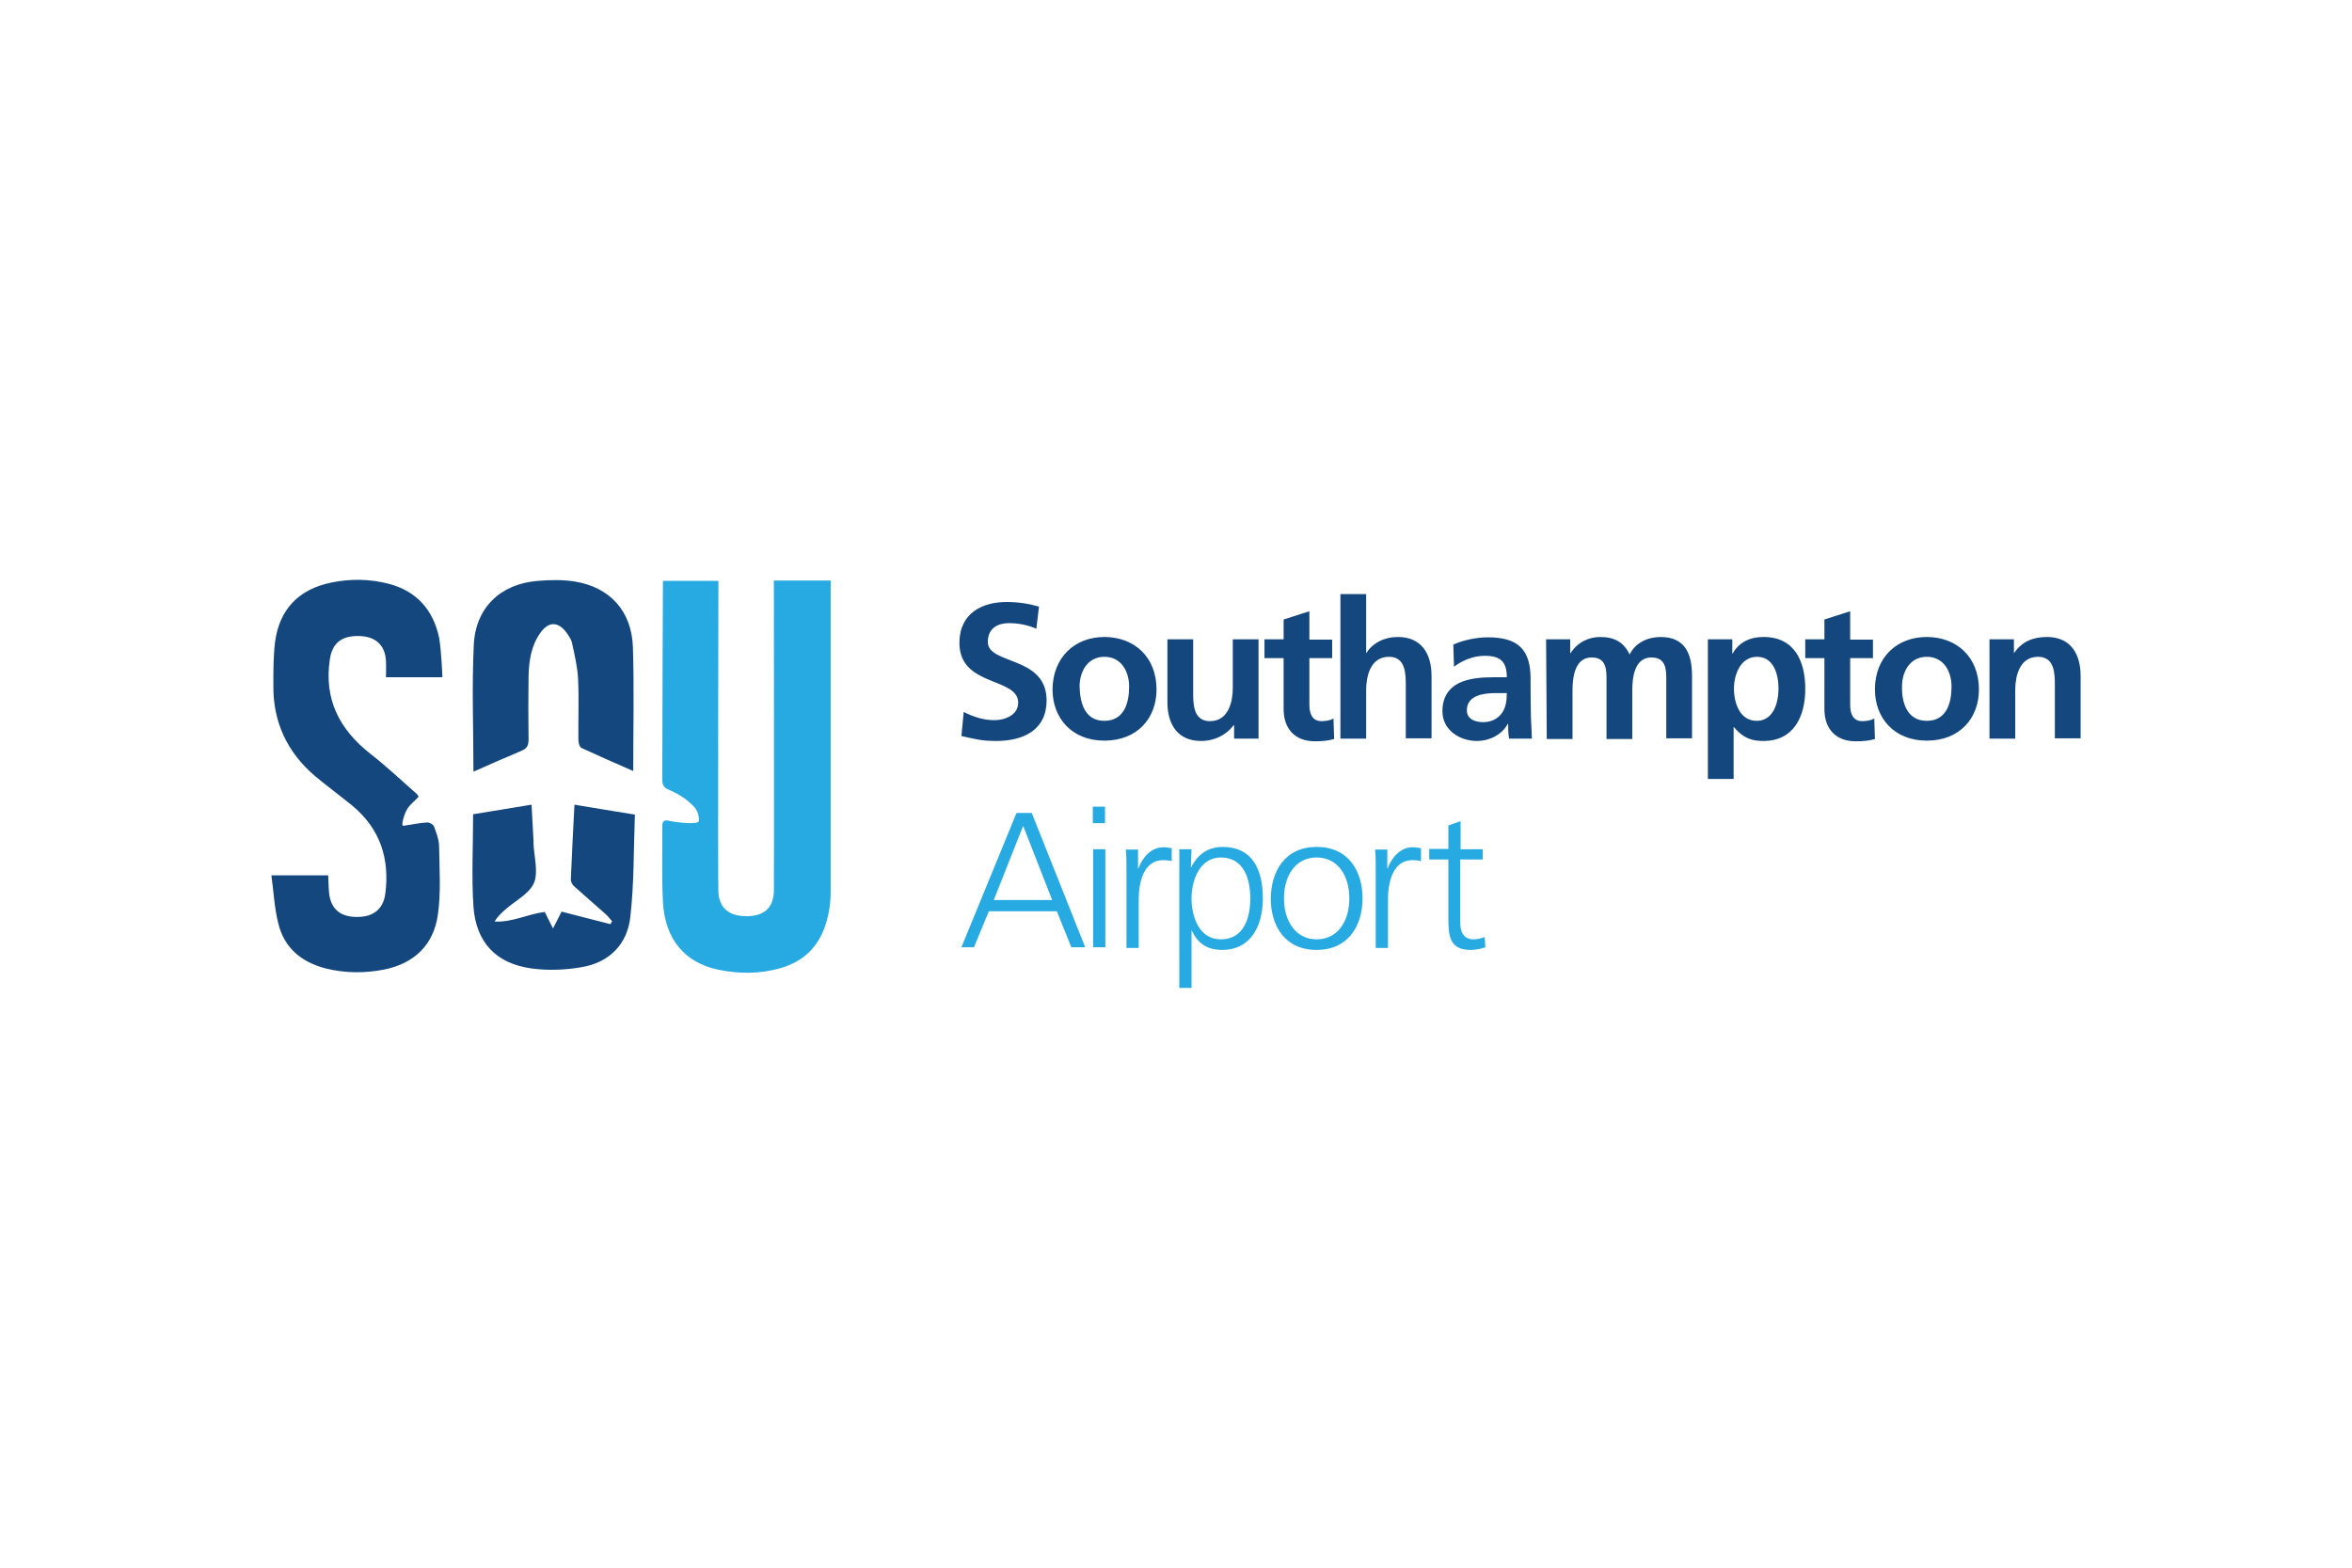
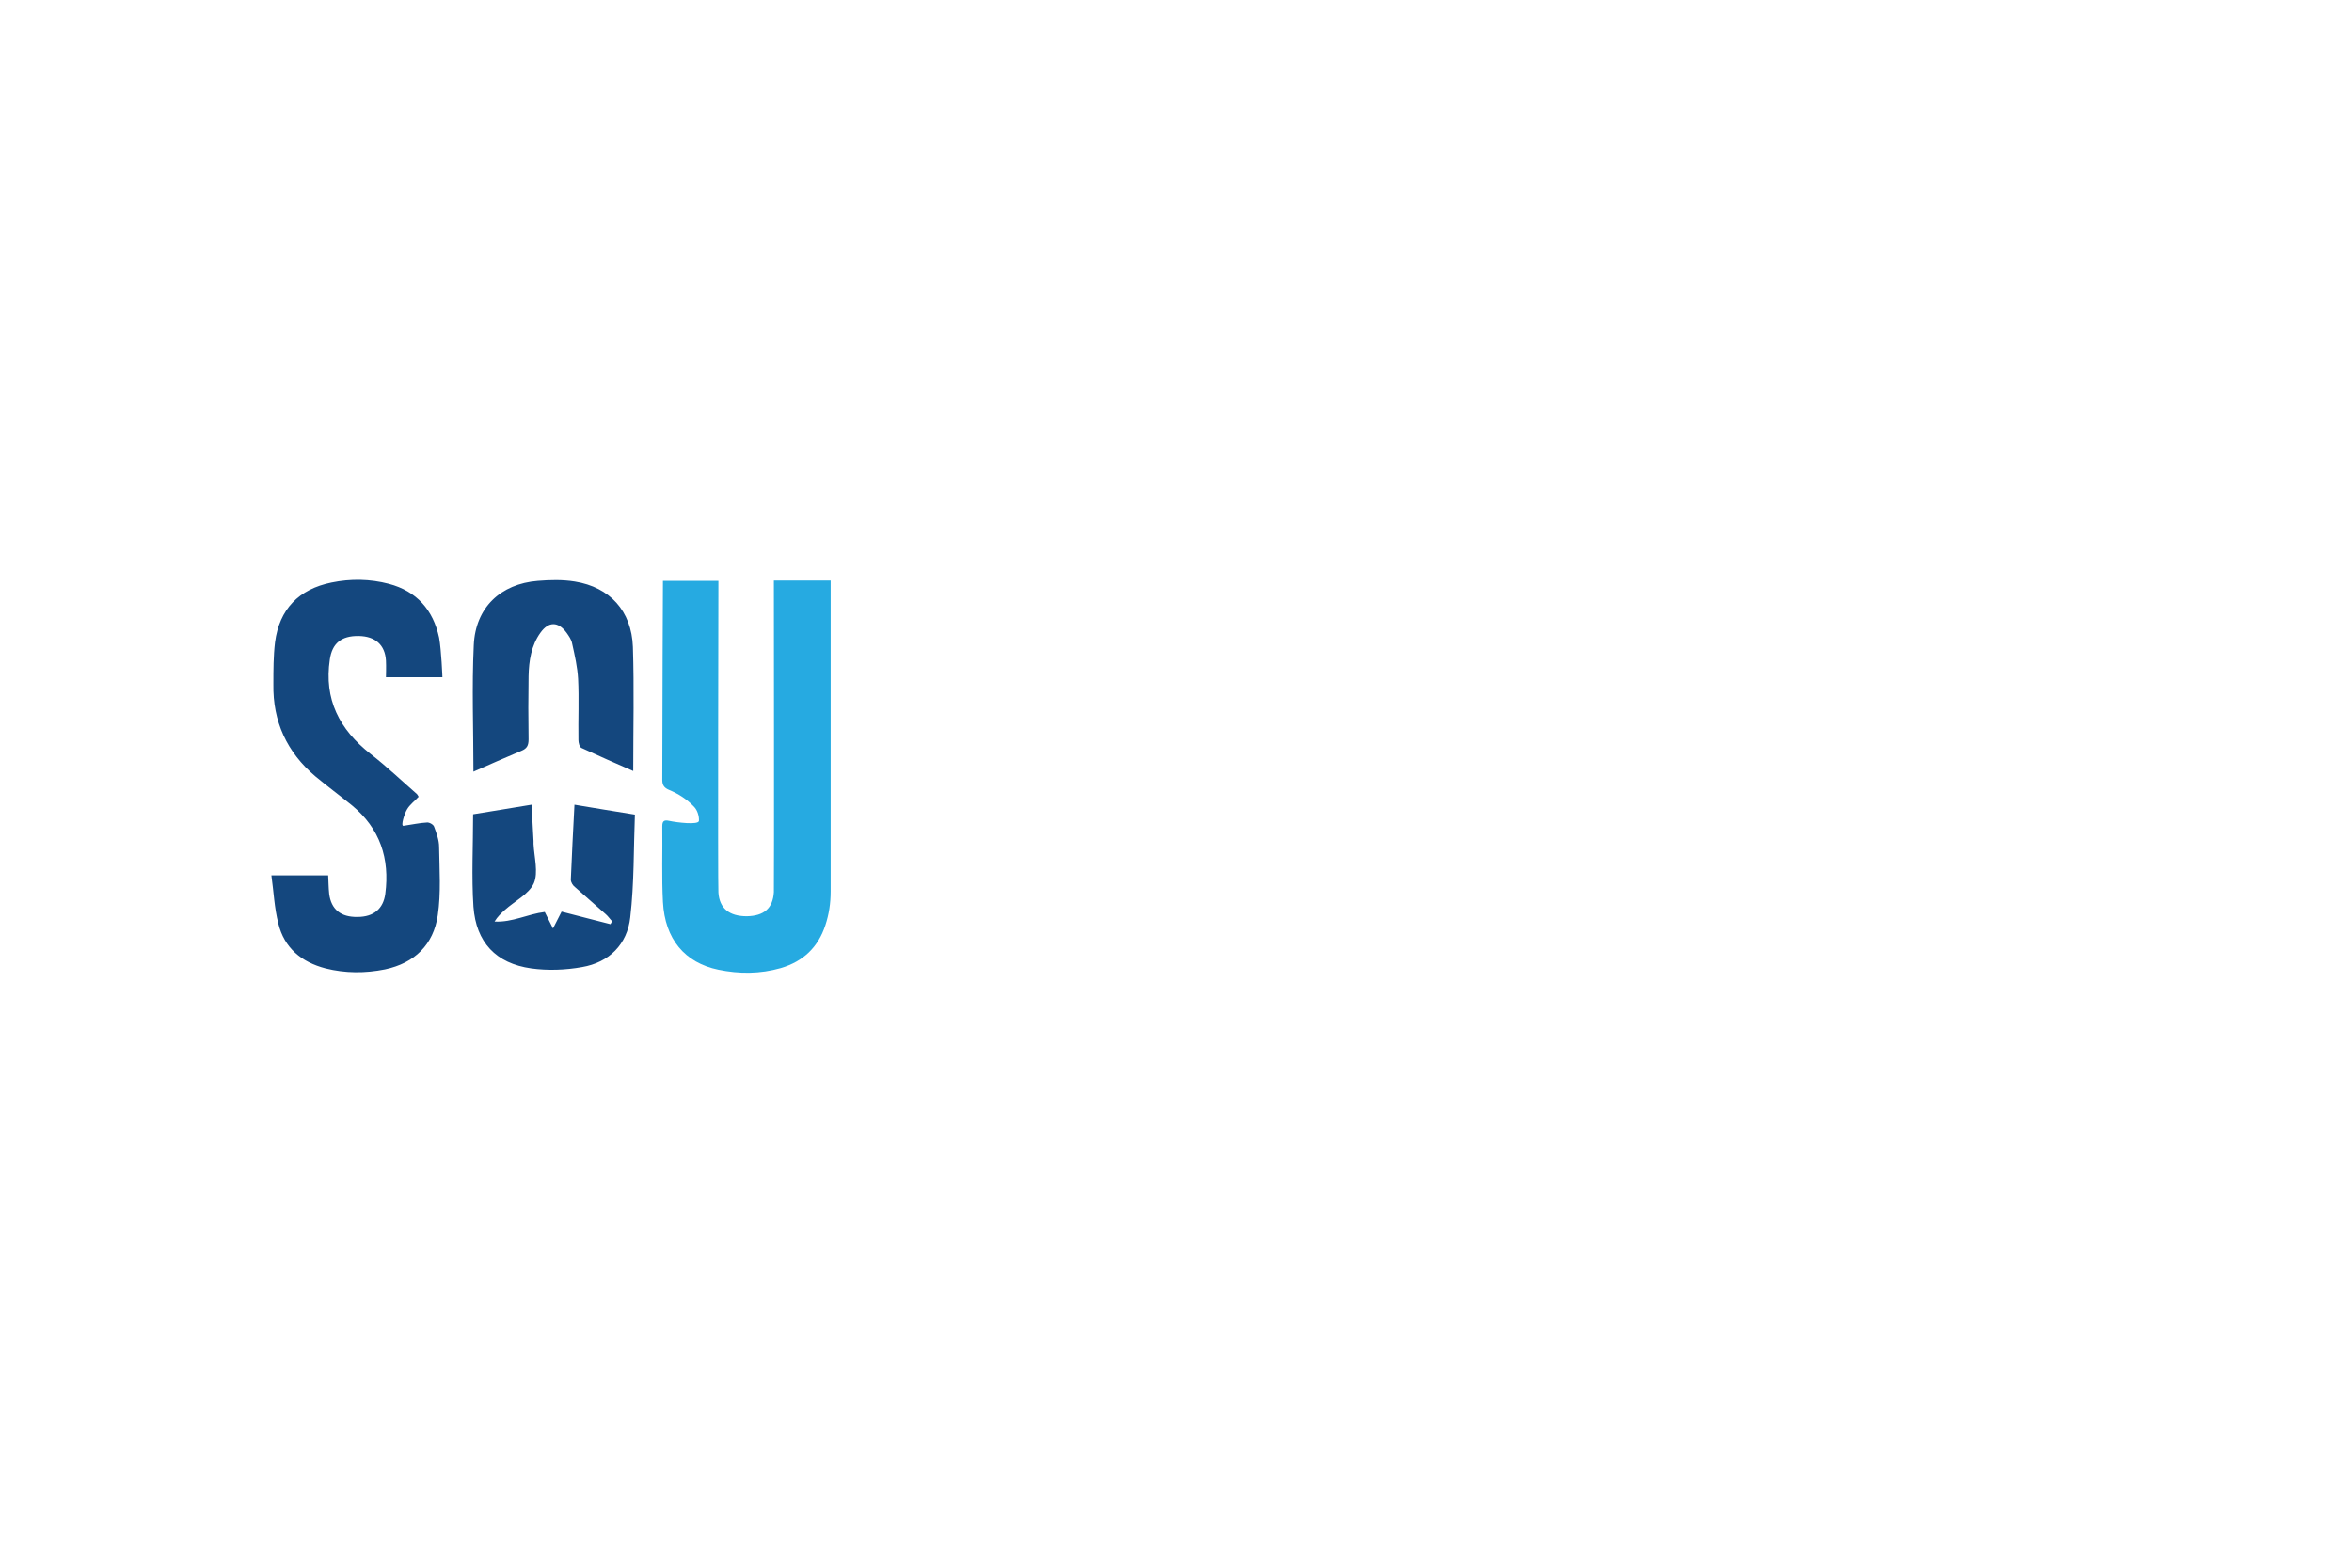
<svg xmlns="http://www.w3.org/2000/svg" height="800" width="1200" viewBox="-82.2 -30.905 712.4 185.431">
-   <path d="M231.7 14.821c-2.5-1.1-5.4-1.7-8.3-1.7-2.9 0-6.4 1.2-6.4 5.7 0 7 17.8 4.1 17.8 17.7 0 9-7 12.3-15.3 12.3-4.5 0-6.4-.6-10.5-1.5l.7-7.3c2.9 1.5 6 2.5 9.3 2.5 3.1 0 7.2-1.5 7.2-5.3 0-7.8-17.8-4.7-17.8-18.1 0-9.1 7-12.4 14.3-12.4 3.5 0 6.7.5 9.8 1.4zm20.6 2.5c9 0 15.8 6 15.8 15.9 0 8.7-5.8 15.5-15.8 15.5-9.9 0-15.7-6.9-15.7-15.5.1-9.9 6.9-15.9 15.7-15.9zm0 25.4c6 0 7.5-5.4 7.5-10.4 0-4.6-2.4-9-7.5-9s-7.5 4.5-7.5 9c.1 5 1.6 10.4 7.5 10.4zm46.7 5.4h-7.4v-4.1h-.1c-2.3 3-5.8 4.8-9.9 4.8-7.1 0-10.2-5-10.2-11.8v-19h7.8v16.1c0 3.7.1 8.7 5.1 8.7 5.7 0 6.9-6.1 6.9-10v-14.8h7.8v30zm7.6-24.4h-5.8v-5.7h5.8v-6l7.8-2.5v8.6h6.9v5.6h-6.9v14.1c0 2.5.7 5 3.7 5 1.4 0 2.8-.3 3.6-.8l.2 6.2c-1.6.5-3.5.7-5.8.7-6.1 0-9.5-3.8-9.5-9.8v-15.4zm17.2-19.4h7.8v17.8h.1c1.9-3 5.4-4.8 9.5-4.8 7.1 0 10.2 5 10.2 11.8v18.9h-7.8v-16c0-3.7-.1-8.7-5.1-8.7-5.7 0-6.9 6.1-6.9 10v14.8h-7.8zm34.2 15.3c3.1-1.4 7.1-2.2 10.5-2.2 9.2 0 12.9 3.8 12.9 12.6v3.9c0 3.1.1 5.3.1 7.5.1 2.2.2 4.4.3 6.7h-6.9c-.3-1.5-.3-3.6-.3-4.5h-.1c-1.8 3.4-5.7 5.2-9.3 5.2-5.3 0-10.5-3.3-10.5-9 0-4.5 2.1-7.1 5.1-8.6 3-1.4 6.8-1.7 10.1-1.7h4.3c0-4.9-2.1-6.5-6.7-6.5-3.4 0-6.6 1.3-9.3 3.3zm9.1 23.5c2.3 0 4.3-1 5.5-2.6 1.3-1.7 1.6-3.9 1.6-6.2h-3.4c-3.5 0-8.7.6-8.7 5.2 0 2.5 2.2 3.6 5 3.6zm19-25.1h7.3v4.2h.1c2.4-3.7 6-4.9 9-4.9 4.2 0 7.1 1.5 8.9 5.3 1.8-3.7 5.7-5.3 9.4-5.3 7.4 0 9.5 5.1 9.5 11.8v18.9h-7.8v-17.8c0-2.9 0-6.7-4.5-6.7-5.2 0-5.8 6.2-5.8 10.1v14.6h-7.8v-18c0-2.9 0-6.7-4.5-6.7-5.2 0-5.8 6.2-5.8 10.1v14.6h-7.8zm49 0h7.4v4.3h.1c1.7-3 4.7-5 9.4-5 9.3 0 12.6 7.3 12.6 15.7 0 8.3-3.4 15.8-12.7 15.8-3.4 0-6.1-.8-8.9-4.2h-.1v15.7h-7.8zm7.9 14.9c0 4.3 1.7 9.8 6.9 9.8 5.1 0 6.6-5.6 6.6-9.8 0-4.1-1.4-9.6-6.5-9.6-5 0-7 5.4-7 9.6zm27.4-9.2h-5.8v-5.7h5.8v-6l7.8-2.5v8.6h6.9v5.6h-6.9v14.1c0 2.5.7 5 3.7 5 1.4 0 2.8-.3 3.6-.8l.2 6.2c-1.6.5-3.5.7-5.8.7-6.1 0-9.5-3.8-9.5-9.8zm31-6.4c9 0 15.8 6 15.8 15.9 0 8.7-5.8 15.5-15.8 15.5-9.9 0-15.7-6.9-15.7-15.5 0-9.9 6.8-15.9 15.7-15.9zm0 25.4c6 0 7.5-5.4 7.5-10.4 0-4.6-2.4-9-7.5-9s-7.5 4.5-7.5 9c-.1 5 1.6 10.4 7.5 10.4zm19-24.7h7.4v4.1h.1c2.4-3.5 5.8-4.8 9.9-4.8 7.1 0 10.2 5 10.2 11.8v18.9h-7.8v-16c0-3.7-.1-8.7-5.1-8.7-5.7 0-6.9 6.1-6.9 10v14.8h-7.8v-30z" fill="#14477E" />
-   <path d="M225.7 70.621h4.6l16.2 40.7h-4.2l-4.4-10.9h-20.6l-4.5 10.9H209zm2 3.9l-8.9 22.5h17.7zm24.8-.8h-3.7v-5h3.7zm-3.6 7.9h3.7v29.7h-3.7zm10.1 6.7c0-3.3 0-4.5-.2-6.6h3.7v5.7h.1c1.3-3.4 3.9-6.4 7.6-6.4.9 0 1.9.2 2.5.3v3.9c-.7-.2-1.7-.3-2.6-.3-5.8 0-7.4 6.5-7.4 11.9v14.7H259zm16-6.7h3.7l-.2 5.4h.1c.9-1.6 3.3-6.1 9.5-6.1 8.8 0 12.2 6.5 12.2 15.6 0 8.9-4.1 15.6-12.2 15.6-4.7 0-7.4-1.9-9.3-5.8h-.1v17.3H275zm12.6 2.5c-6.5 0-8.9 7-8.9 12.4s2.2 12.4 8.9 12.4c7 0 8.9-6.6 8.9-12.4 0-5.8-1.9-12.4-8.9-12.4zm29-3.2c9.7 0 13.9 7.4 13.9 15.6s-4.3 15.6-13.9 15.6c-9.7 0-13.9-7.4-13.9-15.6.1-8.1 4.2-15.6 13.9-15.6zm0 28c6.4 0 9.9-5.5 9.9-12.4s-3.5-12.4-9.9-12.4-9.9 5.5-9.9 12.4c0 6.8 3.5 12.4 9.9 12.4zm17.9-20.6c0-3.3 0-4.5-.2-6.6h3.7v5.7h.1c1.3-3.4 3.9-6.4 7.6-6.4.9 0 1.9.2 2.5.3v3.9c-.7-.2-1.7-.3-2.6-.3-5.8 0-7.4 6.5-7.4 11.9v14.7h-3.7zm32.3-3.6h-6.7v19.3c0 2.6 1 4.9 4 4.9 1.4 0 2.3-.3 3.4-.7l.2 3.1c-.9.3-2.6.8-4.5.8-6.5 0-6.7-4.5-6.7-9.9v-17.5h-5.8v-3.2h5.8v-7.1l3.7-1.3v8.5h6.7v3.1z" fill="#26AAE1" />
  <g clip-rule="evenodd" fill-rule="evenodd">
    <path d="M2.1 104.121c1.8 7.4 7 11.7 14.3 13.6 6 1.5 12 1.5 18 .3 9-1.9 14.7-7.5 16-16.4 1-6.8.5-13.8.4-20.7 0-2.1-.8-4.2-1.5-6.1-.2-.7-1.5-1.4-2.2-1.3-2.2.1-4.3.6-7.1 1-.9.1.3-3.7 1.1-5 .8-1.4 2.3-2.5 3.5-3.8-.2-.3-.3-.6-.5-.8-4.7-4.1-9.2-8.4-14.1-12.2-9.4-7.4-14.1-16.5-12.3-28.6.7-4.8 3.4-7.2 8.8-7.1 5 .1 7.9 2.7 8.2 7.4.1 1.7 0 5.1 0 5.1h17.1s-.3-8.1-1-12c-1.8-8.4-6.8-14.1-15.2-16.3-5.7-1.5-11.6-1.6-17.4-.4-9.9 2-15.8 8.1-17.1 18.1-.5 4.2-.5 8.4-.5 12.7-.2 11.3 4.1 20.6 12.7 27.9 3.6 3 7.4 5.8 11.1 8.8 8.5 7 11.5 16.1 10.1 26.8-.6 4.5-3.5 7-8.4 7-5.1.1-8-2.3-8.6-7-.2-1.9-.2-3.8-.3-5.6H0c.7 5 .9 9.9 2.1 14.6zm59.1-46c5-2.2 9.7-4.3 14.5-6.3 1.7-.7 2.2-1.6 2.2-3.5-.1-6.4-.1-12.7 0-19.1.1-4.7.8-9.3 3.6-13.2 2.5-3.5 5.4-3.4 7.9 0 .7 1 1.5 2.1 1.7 3.3.8 3.6 1.6 7.1 1.8 10.7.3 6.1 0 12.3.1 18.5 0 .8.3 2.1.9 2.4 5.2 2.4 10.4 4.7 15.7 7 0-12.8.3-25.2-.1-37.6-.4-10.9-7-18.1-17.6-19.8-3.7-.6-7.5-.5-11.2-.2-11.3.9-18.9 8.1-19.4 19.5-.6 12.7-.1 25.3-.1 38.3zm30.6 10c-.4 7.7-.8 15.2-1.1 22.7 0 .8.6 1.8 1.3 2.3 3.1 2.8 6.2 5.4 9.3 8.2.7.6 1.2 1.4 1.9 2.1-.2.3-.3.6-.5.9-5-1.3-9.9-2.5-14.8-3.8-.8 1.6-1.5 3-2.6 5.1l-2.5-5c-5.1.6-9.8 3.2-15.2 2.9.9-1.5 2-2.5 3.1-3.5 3-2.7 7.3-4.8 8.8-8.1 1.4-3.3.1-7.9-.1-11.9v-.9c-.2-3.6-.4-7.2-.6-11-6.2 1-12 2-17.7 2.9 0 9.6-.5 18.8.1 28 .8 10.8 6.8 17.2 17.5 18.7 5 .7 10.4.5 15.4-.4 8.2-1.4 13.7-6.9 14.6-15.1 1.2-10.3 1-20.7 1.4-31.1-6.4-1-12.2-2-18.3-3" fill="#14477E" />
    <path d="M169.4.221h-17.2s.1 92.2 0 94.4c-.3 4.9-3 7.2-8.2 7.3-5.3 0-8.3-2.4-8.6-7.2-.2-2.3 0-94.4 0-94.4h-16.8s-.2 41-.2 60.3c0 1.6.6 2.4 2 3 2.9 1.2 5.4 2.8 7.6 5.1 1.1 1.1 1.6 3 1.5 4.3-.1 1.3-6.7.5-9 0-1.4-.3-2.1-.1-2.1 1.6.1 7.7-.2 15.4.2 23 .6 11.2 6.6 18.4 16.8 20.5 6.3 1.3 12.6 1.3 18.9-.5 6.8-2 11.3-6.3 13.5-13 1.1-3.3 1.6-6.7 1.6-10.2V.221z" fill="#26AAE1" />
  </g>
</svg>